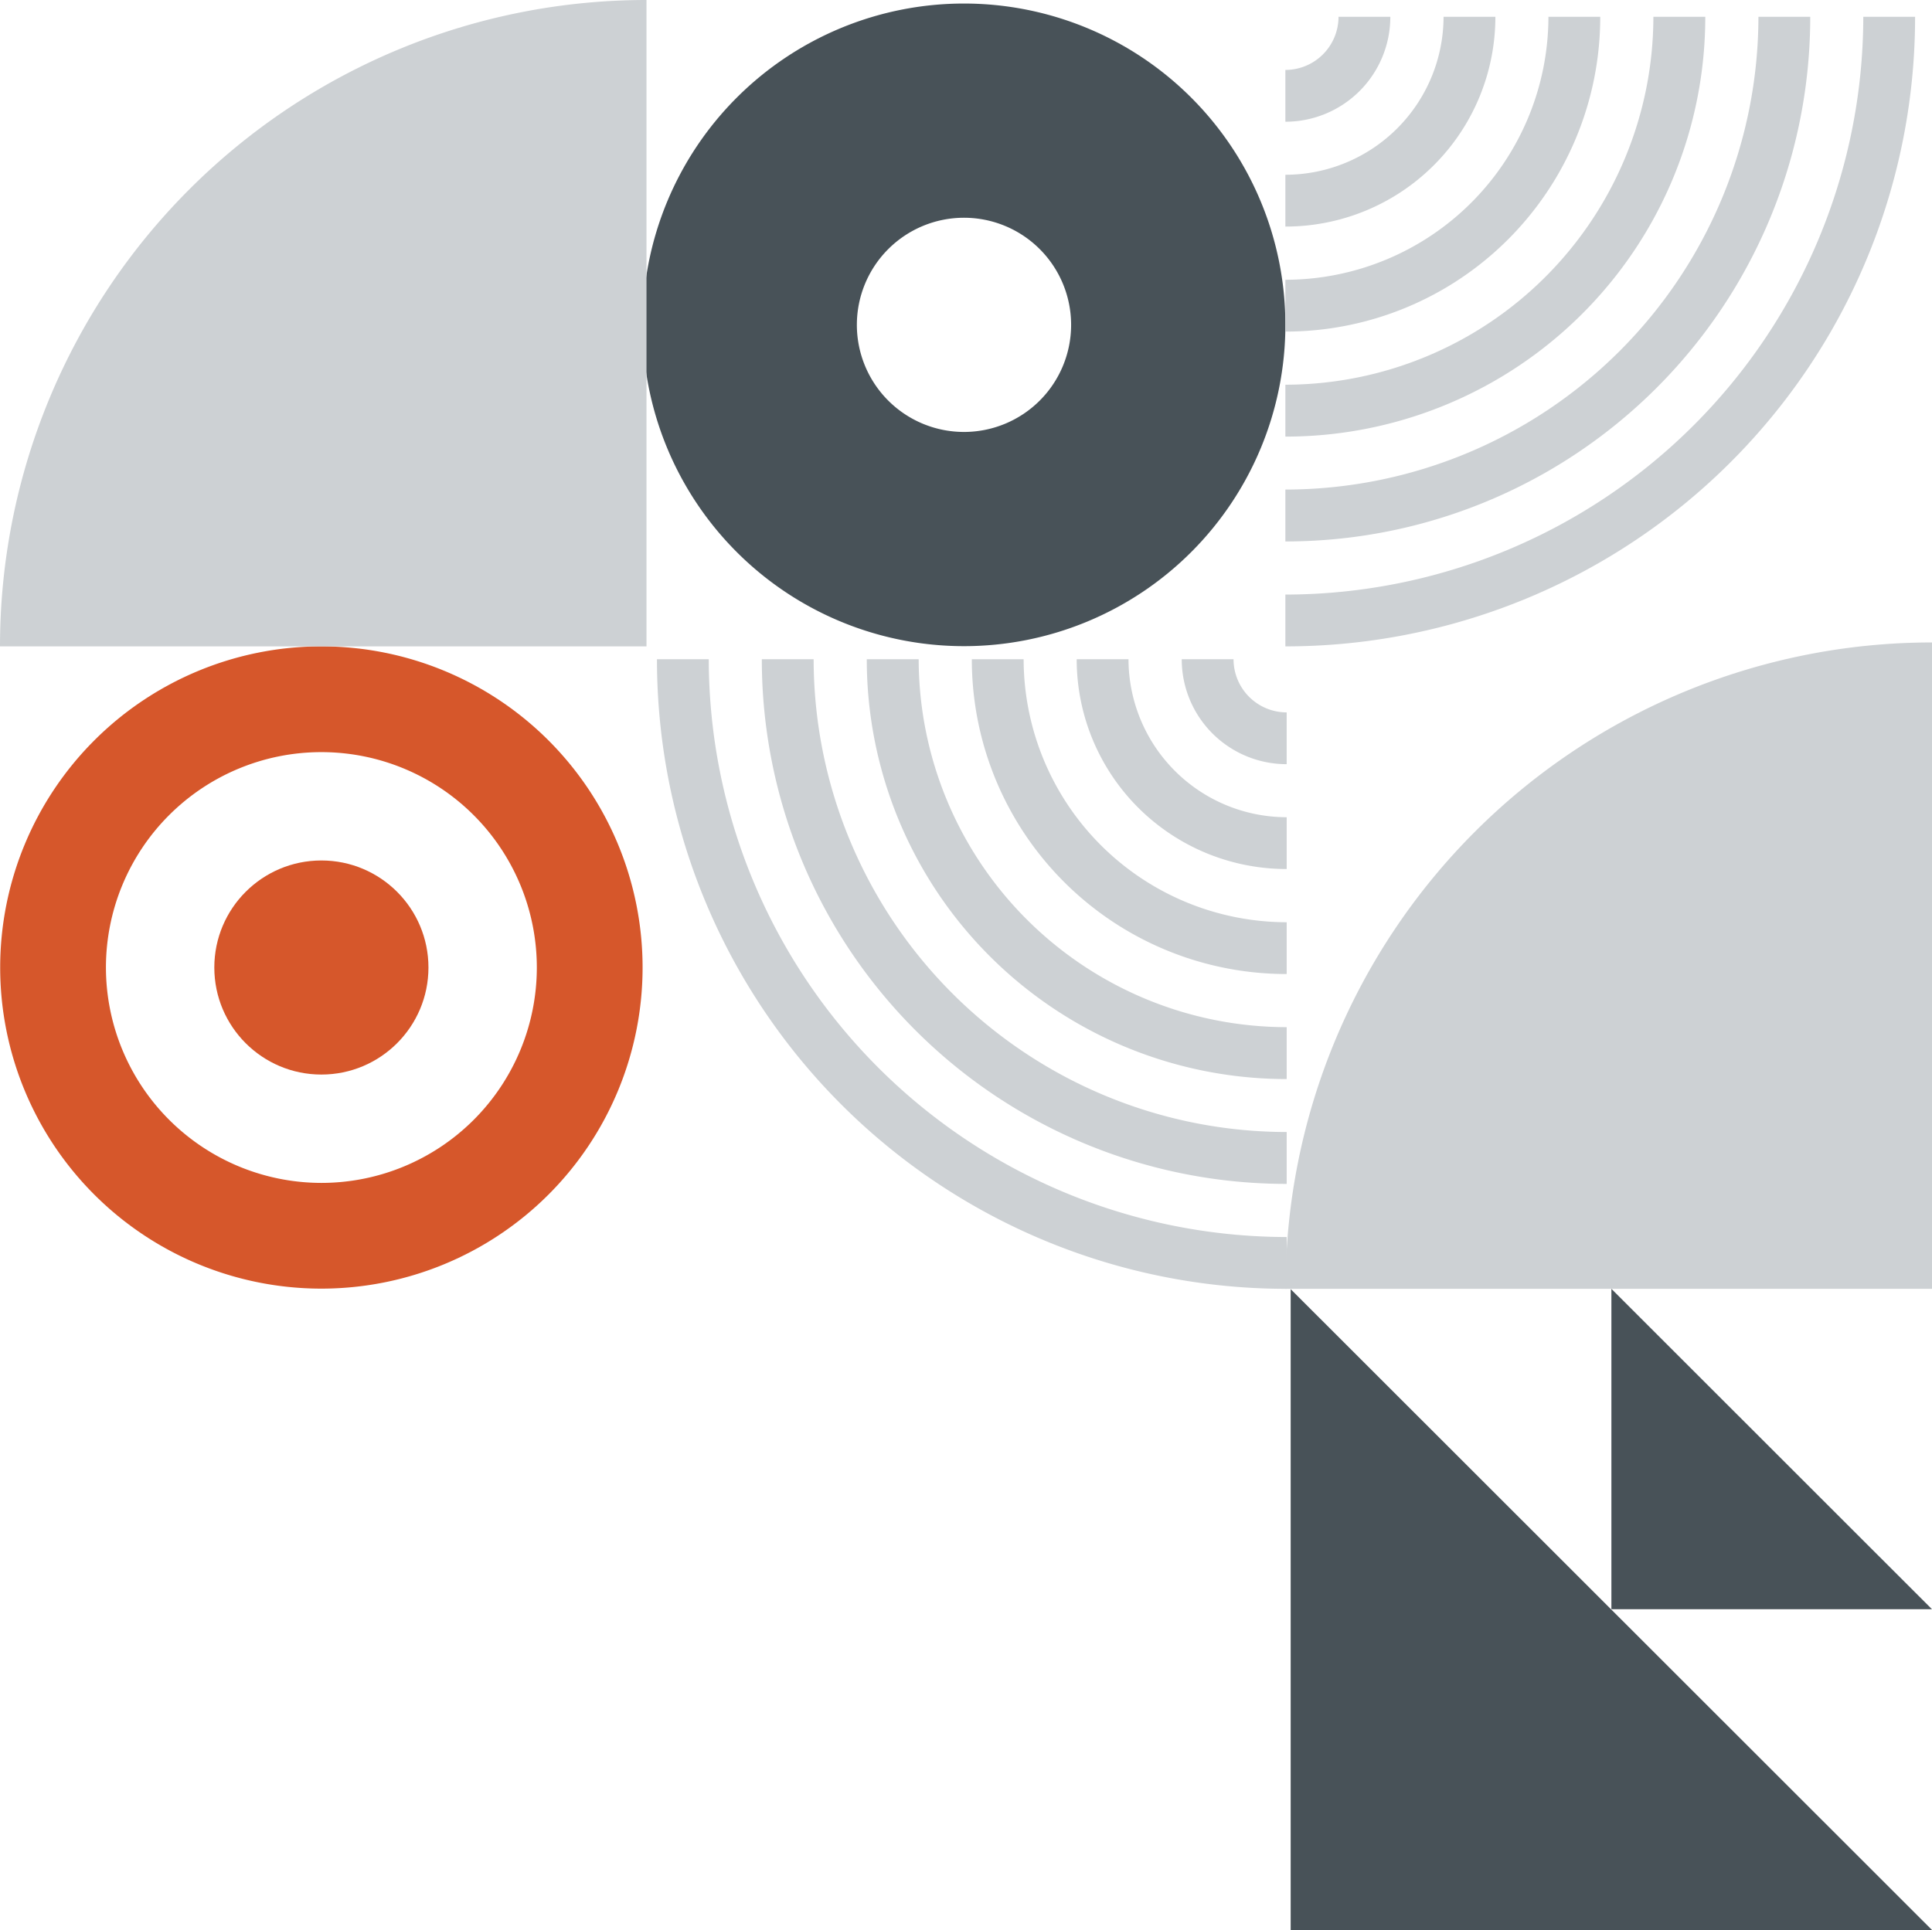
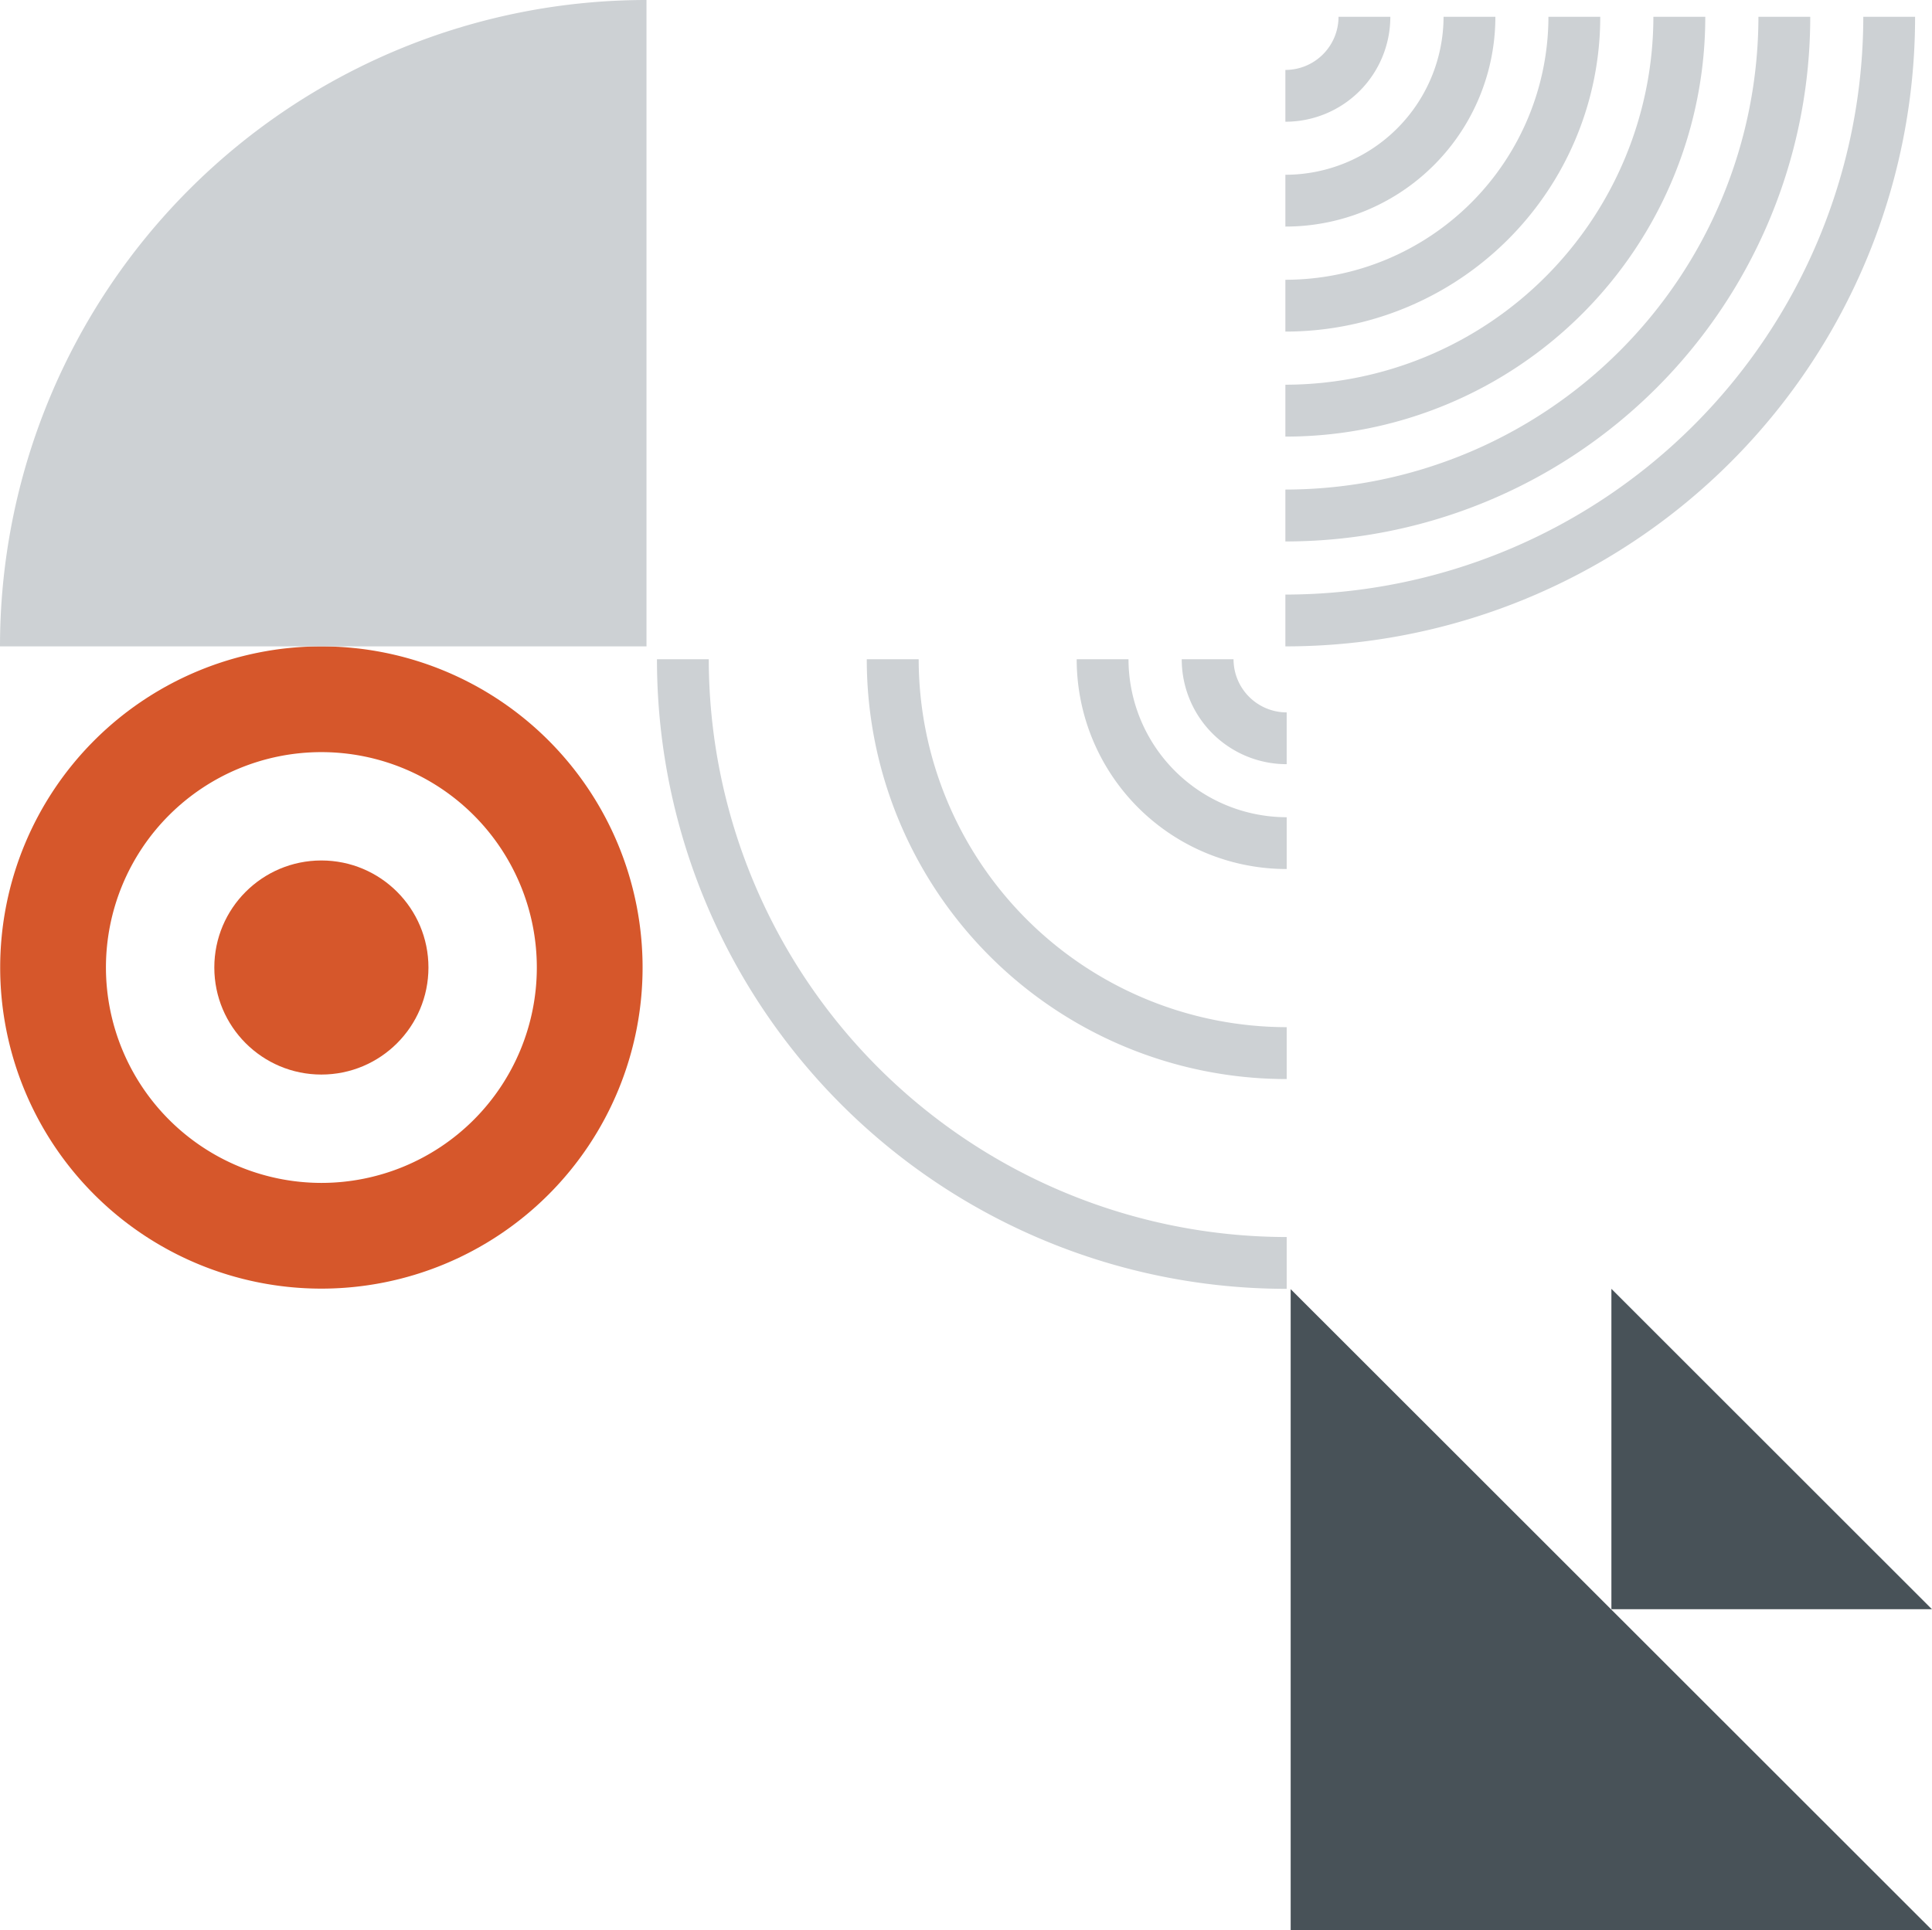
<svg xmlns="http://www.w3.org/2000/svg" width="327.874" height="327.613" viewBox="0 0 327.874 327.613">
  <g id="Group_15944" data-name="Group 15944" transform="translate(-50 -170.225)">
    <g id="Group_15942" data-name="Group 15942" transform="translate(2261.5 -13154.275)">
      <g id="Group_15899" data-name="Group 15899" transform="translate(-2211.469 13543.243) rotate(-90)">
        <g id="Group_15891" data-name="Group 15891" transform="translate(0 0)">
          <g id="Group_744" data-name="Group 744">
            <path id="Path_832" data-name="Path 832" d="M54.512,17.948A36.562,36.562,0,1,1,17.948,54.511,36.6,36.6,0,0,1,54.512,17.948M54.512,0a54.51,54.51,0,1,0,54.511,54.511A54.512,54.512,0,0,0,54.512,0Z" fill="#d6572b" />
          </g>
          <circle id="Ellipse_25" data-name="Ellipse 25" cx="18.17" cy="18.17" r="18.17" transform="translate(36.341 36.34)" fill="#d6572b" />
        </g>
      </g>
-       <path id="Path_8372" data-name="Path 8372" d="M54.542,0A54.541,54.541,0,1,1,0,54.54,54.54,54.54,0,0,1,54.542,0Zm0,72.721A18.18,18.18,0,1,0,36.361,54.54,18.18,18.18,0,0,0,54.542,72.721Z" transform="translate(-2102.445 13434.183) rotate(-90)" fill="#485258" />
-       <path id="Path_8374" data-name="Path 8374" d="M109.716,0A109.722,109.722,0,0,0,0,109.721H109.716Z" transform="translate(-1993.341 13433.554)" fill="#cdd1d4" />
      <path id="Path_8373" data-name="Path 8373" d="M109.716,0A109.722,109.722,0,0,0,0,109.721H109.716Z" transform="translate(-2211.5 13324.5)" fill="#cdd1d4" />
      <g id="Group_15900" data-name="Group 15900" transform="translate(-2100.007 13436.408)">
        <path id="Path_956" data-name="Path 956" d="M0,0A106.818,106.818,0,0,0,106.867,106.867V98.074A98.193,98.193,0,0,1,8.79,0Z" transform="translate(0 0)" fill="#cdd1d4" />
-         <path id="Path_957" data-name="Path 957" d="M0,0A89.017,89.017,0,0,0,89.073,89.055V80.248A80.347,80.347,0,0,1,8.793,0Z" transform="translate(17.794 0)" fill="#cdd1d4" />
        <path id="Path_958" data-name="Path 958" d="M0,0A71.233,71.233,0,0,0,71.261,71.259V62.451A62.531,62.531,0,0,1,8.808,0Z" transform="translate(35.606 0)" fill="#cdd1d4" />
-         <path id="Path_959" data-name="Path 959" d="M0,0A53.41,53.41,0,0,0,53.435,53.432V44.639A44.7,44.7,0,0,1,8.793,0Z" transform="translate(53.432 0)" fill="#cdd1d4" />
        <path id="Path_960" data-name="Path 960" d="M0,0A35.6,35.6,0,0,0,35.638,35.605V26.813A26.867,26.867,0,0,1,8.793,0Z" transform="translate(71.229 0)" fill="#cdd1d4" />
        <path id="Path_961" data-name="Path 961" d="M0,0A17.8,17.8,0,0,0,17.811,17.809V9.019A9.024,9.024,0,0,1,8.793,0Z" transform="translate(89.055 0)" fill="#cdd1d4" />
      </g>
      <g id="Group_15901" data-name="Group 15901" transform="translate(-1993.363 13327.353)">
-         <path id="Path_956-2" data-name="Path 956" d="M106.867,0A106.818,106.818,0,0,1,0,106.867V98.074A98.193,98.193,0,0,0,98.077,0Z" transform="translate(0 0)" fill="#cdd1d4" />
+         <path id="Path_956-2" data-name="Path 956" d="M106.867,0A106.818,106.818,0,0,1,0,106.867V98.074A98.193,98.193,0,0,0,98.077,0" transform="translate(0 0)" fill="#cdd1d4" />
        <path id="Path_957-2" data-name="Path 957" d="M89.073,0A89.017,89.017,0,0,1,0,89.055V80.248A80.347,80.347,0,0,0,80.28,0Z" transform="translate(0 0)" fill="#cdd1d4" />
        <path id="Path_958-2" data-name="Path 958" d="M71.261,0A71.233,71.233,0,0,1,0,71.259V62.451A62.531,62.531,0,0,0,62.454,0Z" transform="translate(0 0)" fill="#cdd1d4" />
        <path id="Path_959-2" data-name="Path 959" d="M53.435,0A53.41,53.41,0,0,1,0,53.432V44.639A44.7,44.7,0,0,0,44.642,0Z" transform="translate(0 0)" fill="#cdd1d4" />
        <path id="Path_960-2" data-name="Path 960" d="M35.638,0A35.6,35.6,0,0,1,0,35.605V26.813A26.867,26.867,0,0,0,26.845,0Z" transform="translate(0 0)" fill="#cdd1d4" />
        <path id="Path_961-2" data-name="Path 961" d="M17.811,0A17.8,17.8,0,0,1,0,17.809V9.019A9.024,9.024,0,0,0,9.019,0Z" transform="translate(0 0)" fill="#cdd1d4" />
      </g>
    </g>
    <g id="Group_15943" data-name="Group 15943" transform="translate(269.036 389)">
      <path id="Path_826" data-name="Path 826" d="M823.171,353.164,714.332,244.381V353.164Z" transform="translate(-714.332 -244.327)" fill="#485258" />
      <path id="Path_827" data-name="Path 827" d="M768.74,320.04l-54.406-54.386V320.04Z" transform="translate(-659.904 -265.653)" fill="#485258" />
    </g>
  </g>
</svg>